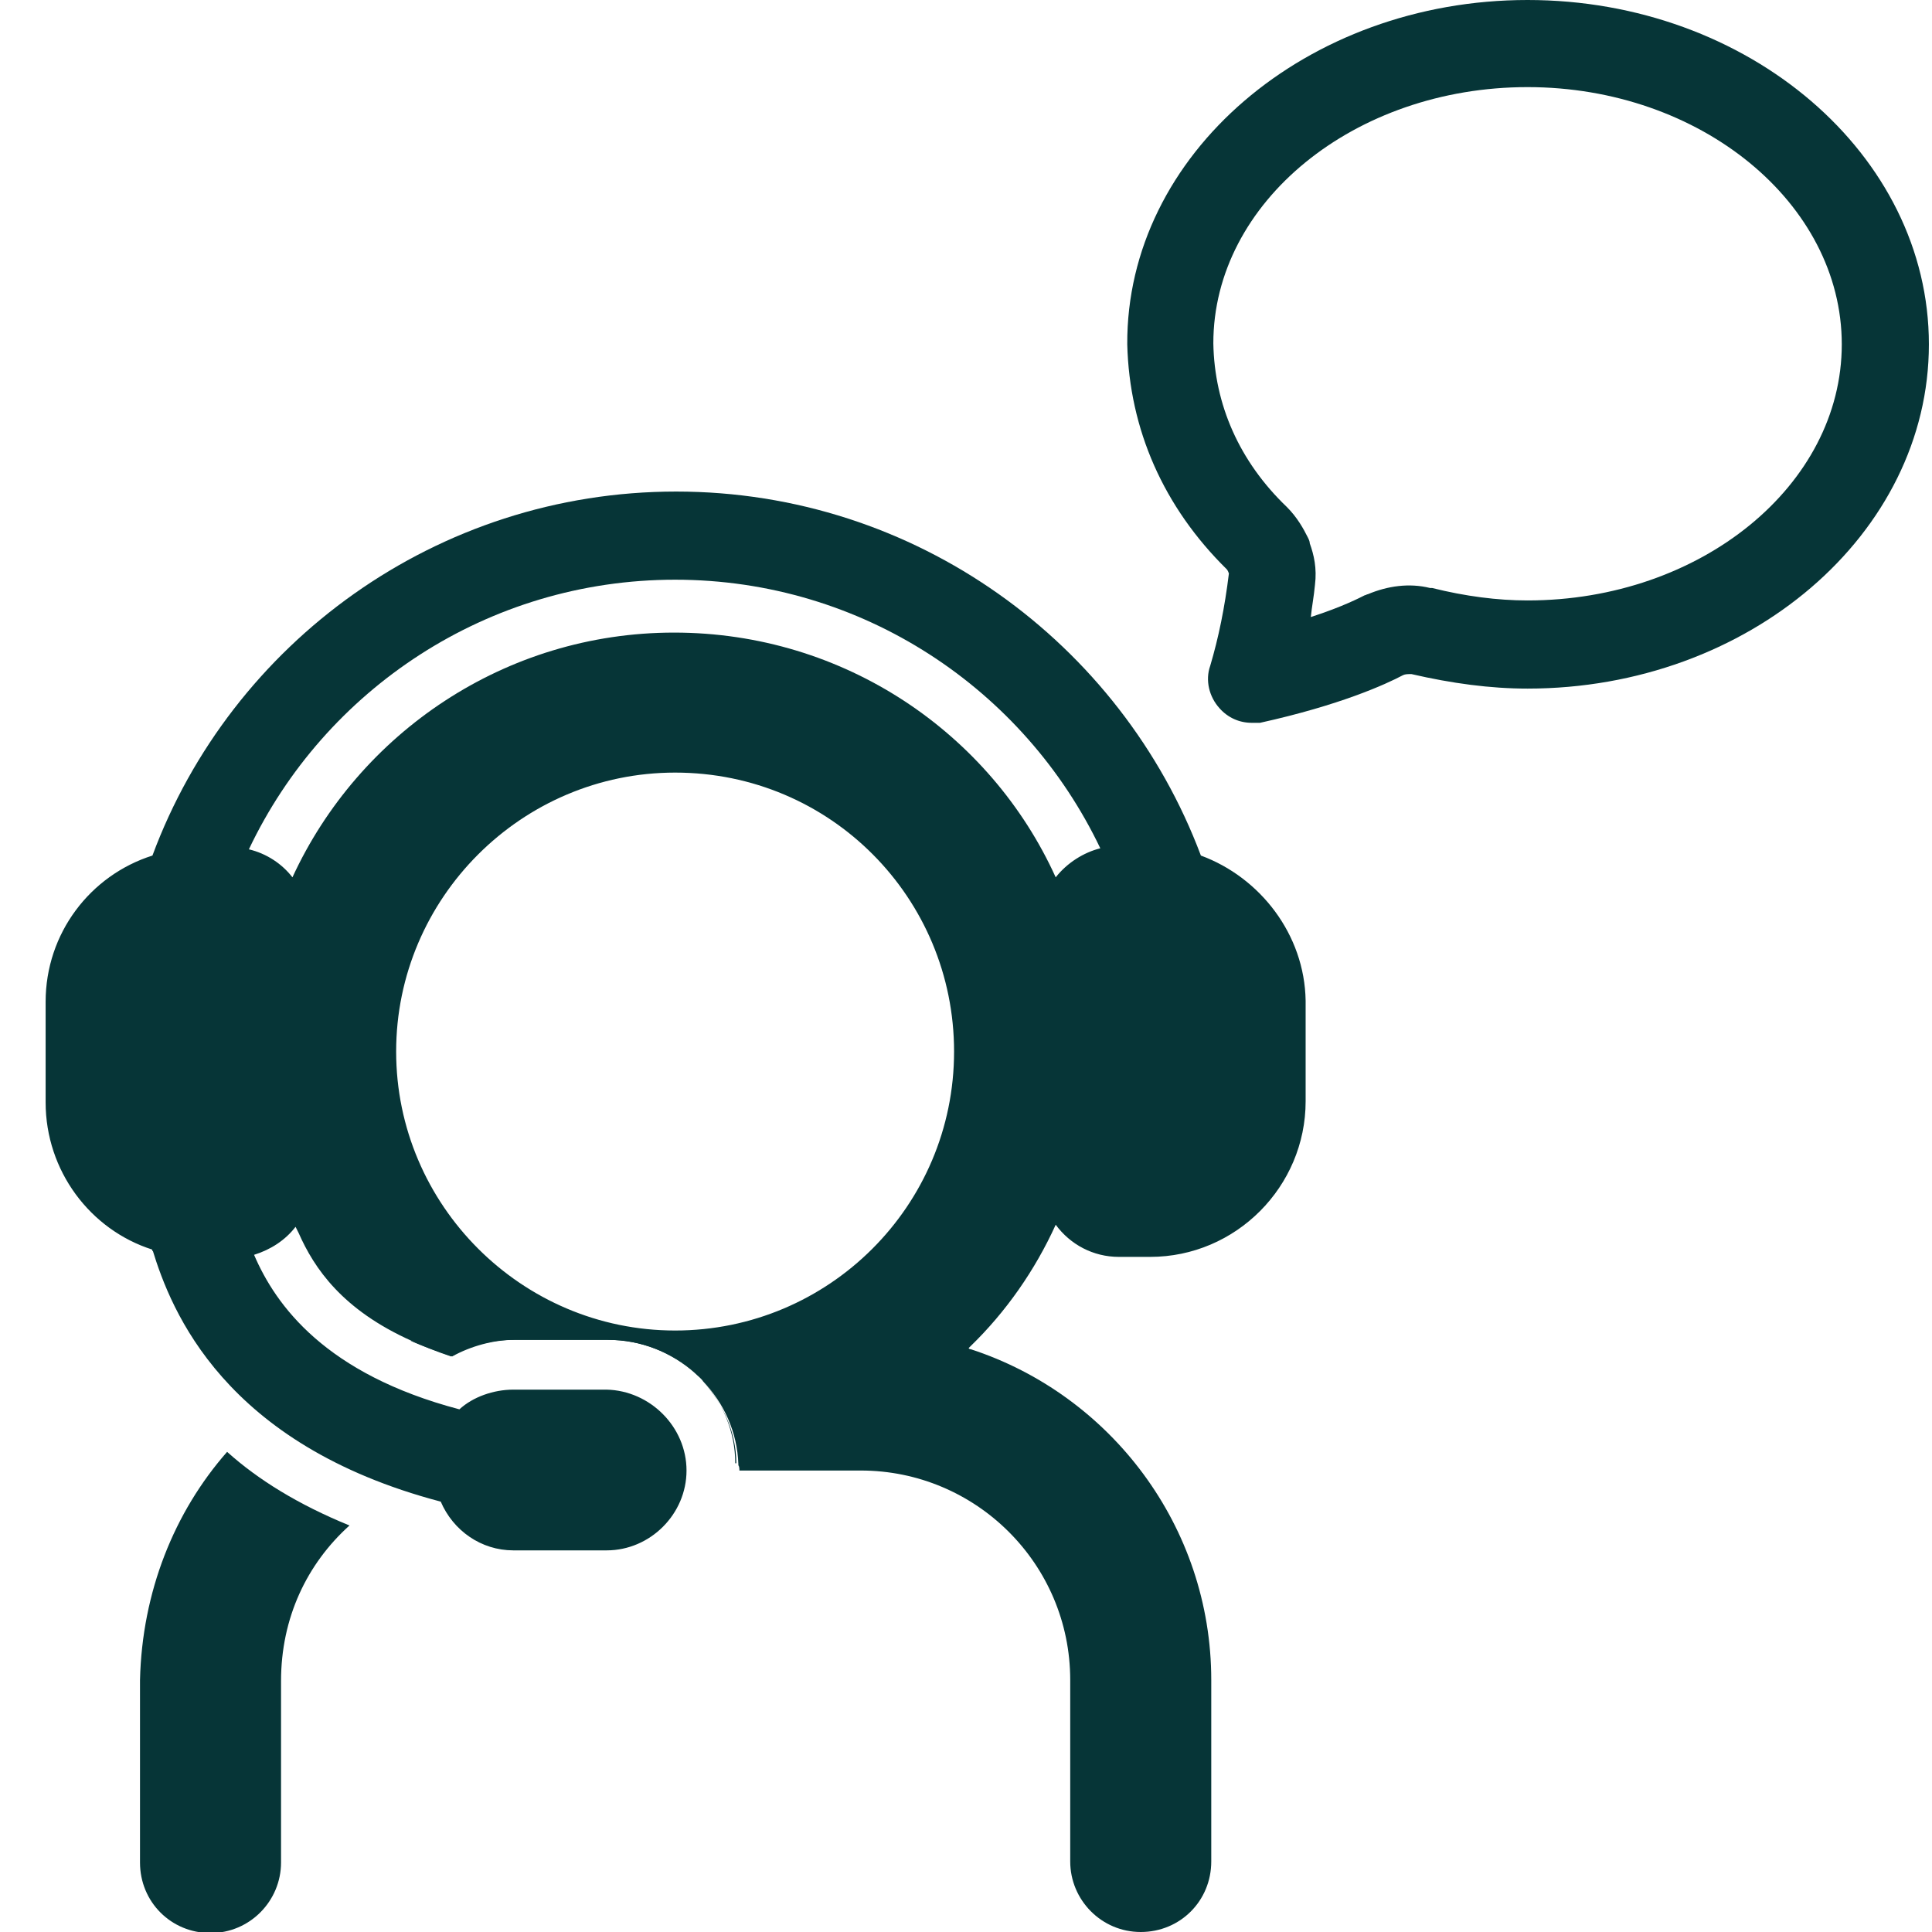
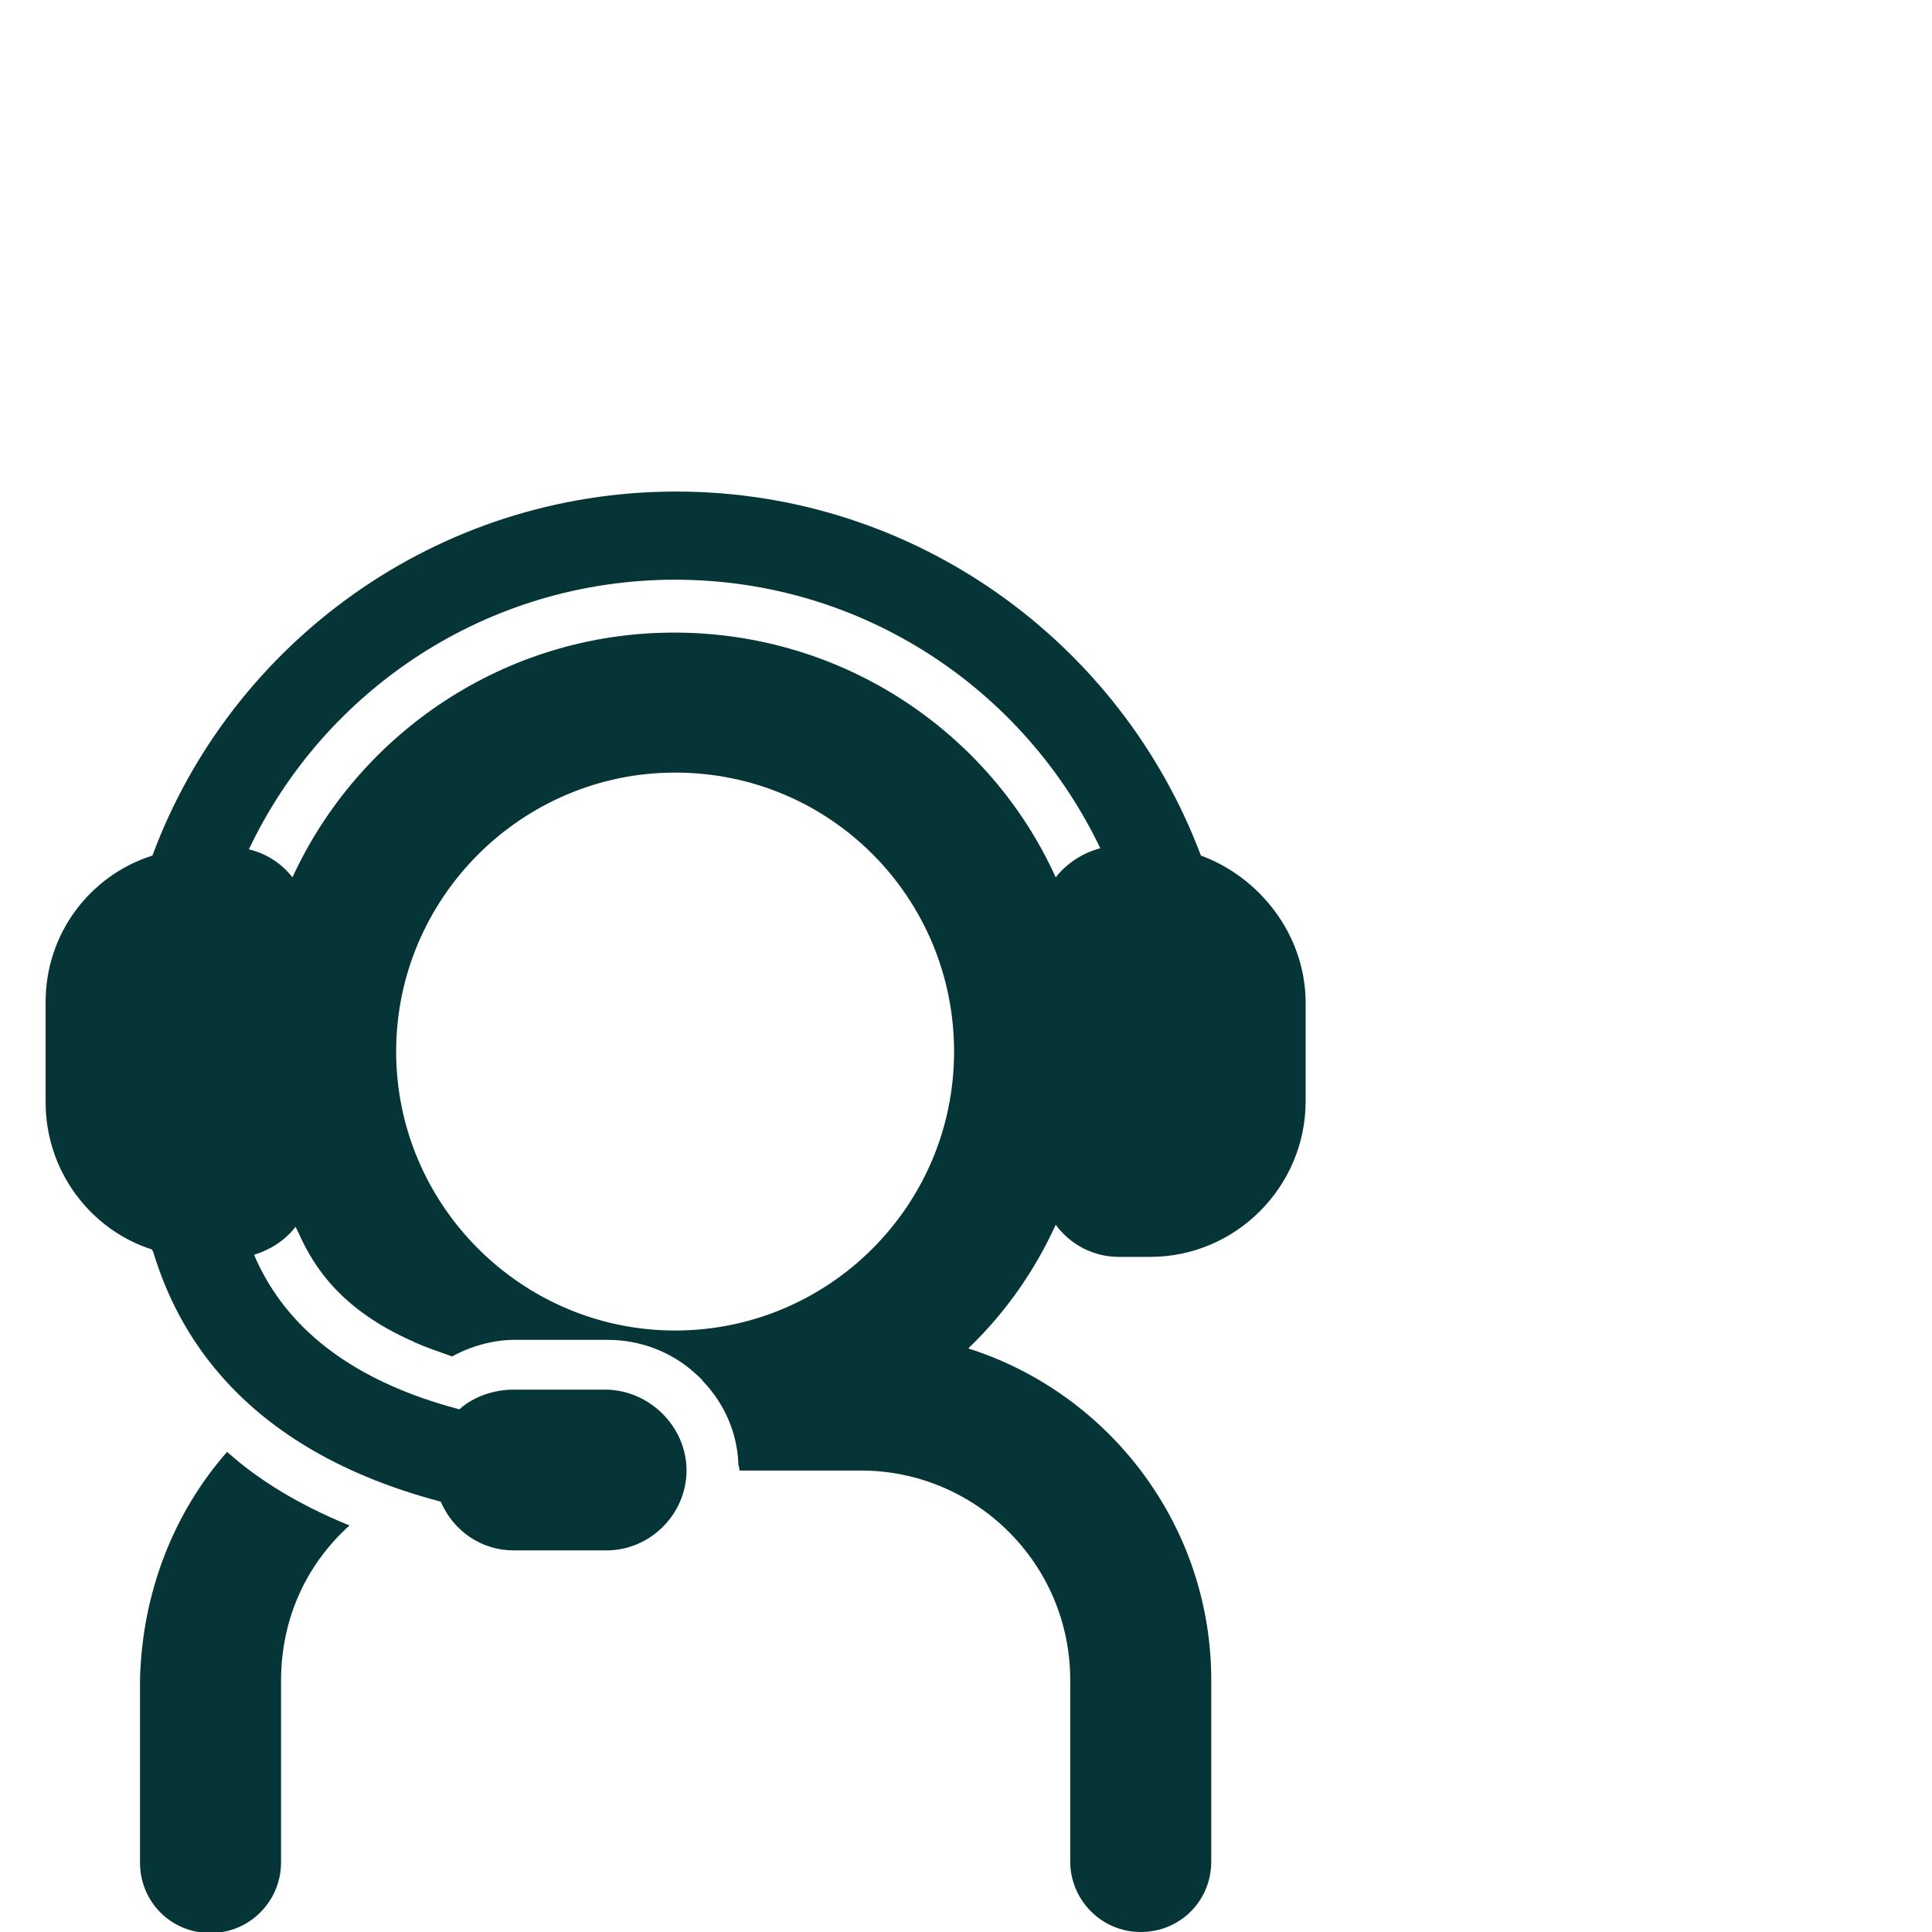
<svg xmlns="http://www.w3.org/2000/svg" version="1.1" id="Layer_1" x="0px" y="0px" viewBox="0 0 186.3 186.3" style="enable-background:new 0 0 186.3 186.3;" xml:space="preserve">
  <style type="text/css">
	.st0{fill-rule:evenodd;clip-rule:evenodd;fill:#063537;}
	.st1{fill:#063537;}
</style>
-   <path class="st0" d="M67.7,133.1c2,2.1,3.2,5,3.2,8c0,0,0.1,0,0.1,0C71,138.1,69.7,135.3,67.7,133.1z" />
  <path class="st0" d="M21.9,140c3,2.7,6.9,5.1,11.8,7.1c-4.1,3.7-6.6,8.9-6.6,15v17.5c0,3.7-3,6.8-6.8,6.8s-6.8-3-6.8-6.8V162  C13.7,153.5,16.8,145.8,21.9,140z" />
-   <path class="st0" d="M66.9,132.3c-2.2-1.9-5.1-3.1-8.2-3.1h-9.2c-2,0-4.2,0.5-6,1.6c-1.5-0.5-2.7-1-3.9-1.5c0.1,0,0.1,0,0.2,0  c1.1,0.5,2.3,0.9,3.7,1.4c1.8-1,4-1.6,6-1.6h9C61.8,129.1,64.7,130.3,66.9,132.3z" />
-   <path class="st1" d="M17,121.1c-0.8-0.1-1.5-0.3-2.3-0.5c-0.1-0.4-0.2-0.8-0.3-1.1l1.7-0.6C16.3,119.6,16.6,120.4,17,121.1z" />
  <path class="st1" d="M17.9,123c-0.3-0.6-0.6-1.2-0.9-1.9c0.1,0,0.2,0,0.2,0C17.4,121.7,17.6,122.3,17.9,123z" />
  <path class="st1" d="M115.8,82.5C108.1,62,88.3,47.4,65.2,47.4c-23.1,0-42.9,14.6-50.5,35.1C8.7,84.4,4.4,90,4.4,96.6v9.7  c0,6.6,4.3,12.3,10.3,14.2c1.8,5.9,6.9,18.8,27.8,24.3c1.2,2.8,3.9,4.7,7,4.7h9c4.2,0,7.7-3.5,7.7-7.7c0-4.2-3.5-7.7-7.7-7.8h-9  c-1.9,0-3.9,0.7-5.2,1.9c-12.9-3.4-17.7-10-19.8-14.9c1.6-0.5,3-1.4,4-2.7c0.1,0.2,0.2,0.4,0.3,0.6c1.5,3.4,4.2,7.4,10.9,10.4  c0.1,0,0.1,0,0.2,0.1c1.1,0.5,2.3,0.9,3.7,1.4c1.8-1,4-1.6,6-1.6h9c3.2,0,6.2,1.2,8.4,3.2c0.3,0.3,0.6,0.5,0.8,0.8  c2,2.1,3.3,4.9,3.4,8c0,0.1,0,0.1,0,0.1c0.1,0.1,0.1,0.4,0.1,0.5h11.7c11.1,0,20.2,9,20.2,20.2v17.5c0,3.7,3,6.8,6.8,6.8  s6.8-3,6.8-6.8v-17.5c0-14.8-9.7-27.5-23.2-31.9c-0.1,0-0.1,0-0.2-0.1c0.1-0.1,0.1-0.1,0.2-0.2c3.4-3.3,6.2-7.3,8.2-11.7  c1.4,1.9,3.6,3.1,6.1,3.1h3c8.3,0,15-6.8,15-15v-9.7C125.8,90.1,121.5,84.6,115.8,82.5z M65.1,128.3c-14.8,0-26.9-12.1-26.9-26.9  c0-14.8,12.1-26.9,26.9-26.9c15,0,26.9,12.1,26.9,26.9C92,116.3,79.9,128.3,65.1,128.3z M101.8,84.6c-6.3-13.9-20.4-23.6-36.8-23.6  c-16.3,0-30.4,9.7-36.8,23.6c-1-1.3-2.5-2.3-4.2-2.7c7.3-15.4,23-26,41.1-26c18.1,0,33.7,10.6,41,25.9  C104.5,82.2,102.9,83.2,101.8,84.6z" />
  <path class="st1" d="M17,121.1c-0.8-0.1-1.5-0.3-2.3-0.5c-0.1-0.4-0.2-0.8-0.3-1.1l1.7-0.6C16.3,119.6,16.6,120.4,17,121.1z" />
  <path class="st1" d="M17.9,123c-0.3-0.6-0.6-1.2-0.9-1.9c0.1,0,0.2,0,0.2,0C17.4,121.7,17.6,122.3,17.9,123z" />
-   <path class="st1" d="M120.7,69.7c-1.2,0-2.3-0.5-3.1-1.4c-1-1.1-1.4-2.7-0.9-4.1c0.8-2.7,1.4-5.6,1.8-8.9c0,0,0,0,0,0  c-0.1-0.3-0.2-0.4-0.2-0.4c-6.1-6-9.4-13.5-9.6-21.7C108.6,14.9,126,0,147.3,0s38.7,14.9,38.7,33.2s-17.4,33.2-38.7,33.2  c-3.6,0-7.3-0.5-11.2-1.4c-0.3,0-0.6,0-0.8,0.1c-1.7,0.9-6.1,2.9-13.8,4.6C121.3,69.7,121,69.7,120.7,69.7z M126.8,56.4  c-0.1,1.1-0.3,2.1-0.4,3.1c3.1-1,4.8-1.9,5.2-2.1c0.1,0,0.2-0.1,0.3-0.1c1.9-0.8,4-1.1,6-0.6c0.1,0,0.1,0,0.2,0  c3.2,0.8,6.3,1.2,9.2,1.2c16.7,0,30.3-11.1,30.3-24.7S164,8.4,147.3,8.4s-30.3,11.1-30.3,24.7c0.1,5.9,2.5,11.4,7.1,15.8  c0,0,0,0,0,0c1,1,1.6,2.1,2,2.9c0.1,0.2,0.2,0.4,0.2,0.6C126.7,53.5,127,54.8,126.8,56.4z" />
  <defs>
    <clippath id="clip0_605_666">
      <rect fill="white" height="96" width="909" />
    </clippath>
  </defs>
  <defs>
    <clippath id="clip0_605_666">
      <rect fill="white" height="96" width="909" />
    </clippath>
  </defs>
</svg>